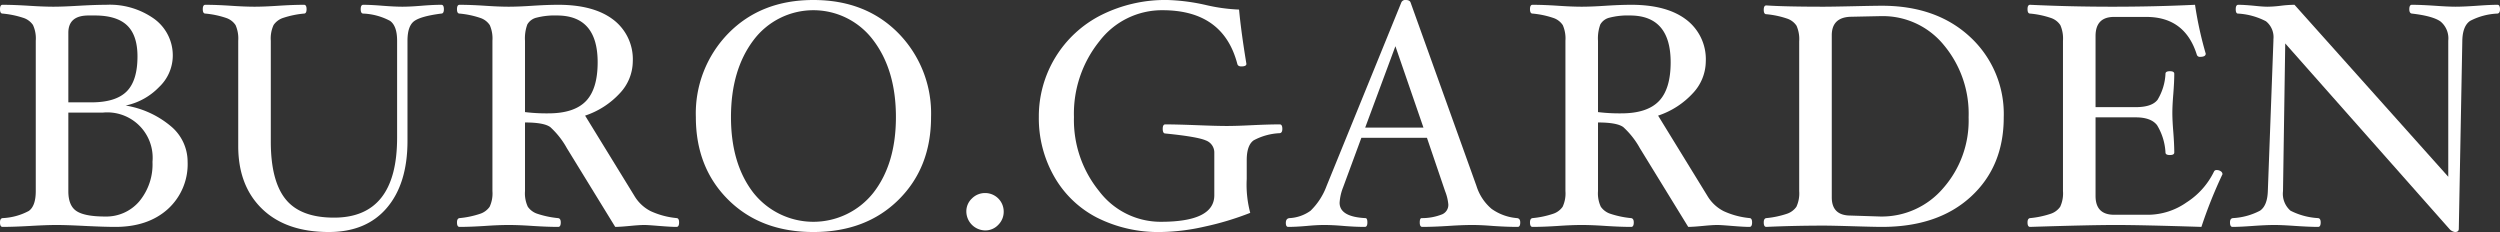
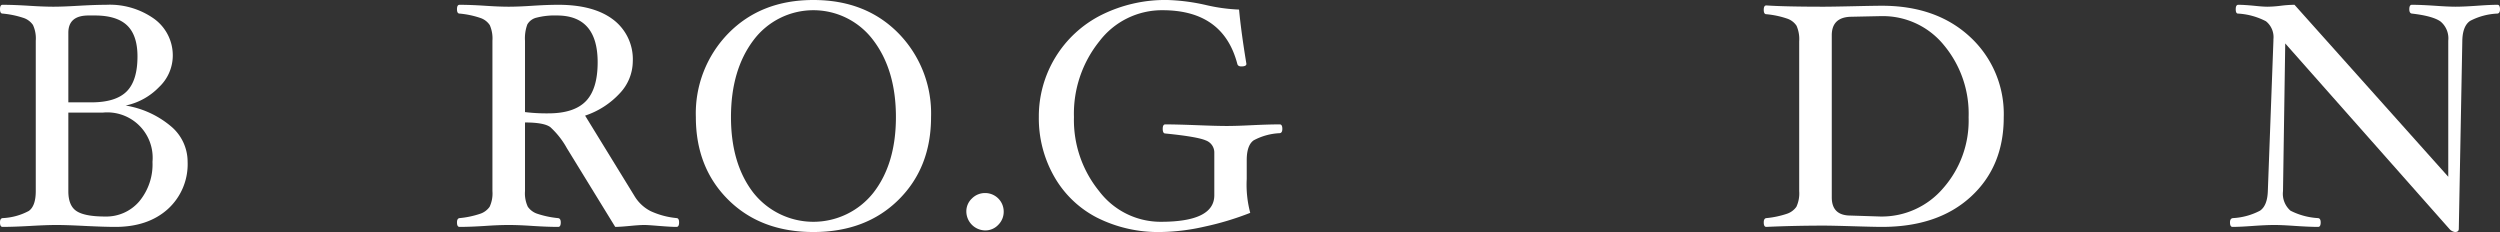
<svg xmlns="http://www.w3.org/2000/svg" id="Слой_1" data-name="Слой 1" viewBox="0 0 469.706 43.59">
  <rect x="0" y="0" width="469.706" height="43.59" fill="#333333" stroke="none" />
  <defs>
    <style>.cls-1{fill:#fff;}</style>
  </defs>
  <title>Безымянный-1</title>
  <path class="cls-1" d="M61.53,2455.84a11.38,11.38,0,0,1-3.72,8.895q-3.72,3.345-9.87,3.345-2.01,0-5.7-.18-3.51-.18-5.34-.18-1.83,0-4.92.18-3.21.179-5.22.18-.48,0-.48-.84,0-.749.48-.81a11.484,11.484,0,0,0,4.935-1.351q1.304-.931,1.305-3.723v-28.252a6.025,6.025,0,0,0-.525-2.958,3.503,3.503,0,0,0-1.845-1.351A17.487,17.487,0,0,0,26.76,2428q-.48,0-.48-.825,0-.825.48-.825,2.009,0,4.92.18,2.788.18,4.616.18,1.827,0,4.794-.18,3.146-.18,5.154-.18A14.369,14.369,0,0,1,55.294,2429.02a8.486,8.486,0,0,1,3.446,7.05,8.145,8.145,0,0,1-2.55,5.715,12.23,12.23,0,0,1-6.3,3.495,17.599,17.599,0,0,1,8.475,3.87A8.682,8.682,0,0,1,61.53,2455.84Zm-9.42-19.786q0-3.967-1.95-5.83-1.95-1.863-6.06-1.864H42.9q-3.78,0-3.78,3.246v13.074h4.32q4.56,0,6.615-2.029Q52.11,2440.623,52.11,2436.054Zm2.82,19.8a8.525,8.525,0,0,0-9.27-9.254h-6.54v14.783q0,2.734,1.56,3.741,1.559,1.006,5.34,1.006a8.148,8.148,0,0,0,6.42-2.839A10.868,10.868,0,0,0,54.93,2455.854Z" transform="translate(-26.28 -2425.45)" />
-   <path class="cls-1" d="M109.679,2427.175q0,.825-.48.825-3.78.481-5.07,1.396-1.29.916-1.29,3.708v18.824q0,8.016-3.866,12.564Q95.106,2469.041,88.063,2469.04q-8.032,0-12.528-4.338-4.496-4.339-4.496-11.813V2433.104a6.243,6.243,0,0,0-.495-2.927,3.408,3.408,0,0,0-1.815-1.367A16.773,16.773,0,0,0,64.859,2428q-.48,0-.48-.825,0-.825.48-.825,2.01,0,4.77.18,2.64.18,4.47.18,1.83,0,4.5-.18,2.79-.18,4.8-.18.48,0,.48.825,0,.825-.48.825a17.474,17.474,0,0,0-3.87.796,3.499,3.499,0,0,0-1.845,1.351,6.019,6.019,0,0,0-.525,2.958v18.944q0,7.386,2.79,10.838,2.79,3.453,9.09,3.453,11.85,0,11.85-15.012v-18.224q0-2.792-1.335-3.738A11.709,11.709,0,0,0,94.529,2428q-.48,0-.48-.825t.479-.825q1.375,0,3.617.18,2.302.18,3.737.18,1.436,0,3.597-.18,2.22-.18,3.72-.18Q109.678,2426.35,109.679,2427.175Z" transform="translate(-26.28 -2425.45)" />
  <path class="cls-1" d="M153.869,2467.24q0,.839-.48.84-1.11,0-3.63-.21-1.83-.15-2.43-.15-.871,0-2.73.18-1.861.179-2.73.18l-9.09-14.799a15.479,15.479,0,0,0-3.105-3.947q-1.185-.873-4.755-.874v12.9a5.925,5.925,0,0,0,.525,2.925,3.507,3.507,0,0,0,1.86,1.35,17.602,17.602,0,0,0,3.825.795q.51.061.51.81,0,.839-.48.84-2.01,0-4.8-.18-2.67-.18-4.5-.18-1.83,0-4.47.18-2.76.179-4.77.18-.48,0-.48-.84,0-.749.48-.81a17.322,17.322,0,0,0,3.81-.795,3.54,3.54,0,0,0,1.845-1.336,5.931,5.931,0,0,0,.525-2.942V2433.104a6.243,6.243,0,0,0-.495-2.927,3.406,3.406,0,0,0-1.815-1.367A16.768,16.768,0,0,0,112.619,2428q-.48,0-.48-.825,0-.825.48-.825,2.009,0,4.77.18,2.639.18,4.47.18,1.83,0,4.5-.18,2.79-.18,4.8-.18,6.69,0,10.35,2.799a9.331,9.331,0,0,1,3.66,7.865,8.812,8.812,0,0,1-2.418,5.939,15.498,15.498,0,0,1-6.54,4.221l9.241,15.044a7.521,7.521,0,0,0,3.096,2.912,15.149,15.149,0,0,0,4.9,1.299Q153.868,2466.491,153.869,2467.24Zm-15.3-30.091q0-8.789-7.65-8.789a13.644,13.644,0,0,0-3.825.406,2.706,2.706,0,0,0-1.74,1.279,7.565,7.565,0,0,0-.435,3.07v13.394a32.972,32.972,0,0,0,4.38.24q4.83,0,7.05-2.287Q138.568,2442.176,138.568,2437.149Z" transform="translate(-26.28 -2425.45)" />
  <path class="cls-1" d="M201.208,2447.44q0,9.51-6.12,15.555-6.12,6.045-15.99,6.045-9.87,0-15.975-6.045-6.105-6.045-6.105-15.555a21.503,21.503,0,0,1,6.15-15.765q6.149-6.225,15.93-6.225,9.81,0,15.96,6.225A21.505,21.505,0,0,1,201.208,2447.44Zm-6.6,0q0-8.85-4.275-14.46a14.055,14.055,0,0,0-22.47,0q-4.245,5.61-4.245,14.46,0,8.79,4.215,14.235a14.375,14.375,0,0,0,22.53,0Q194.608,2456.23,194.608,2447.44Z" transform="translate(-26.28 -2425.45)" />
  <path class="cls-1" d="M214.858,2465.2a3.455,3.455,0,0,1-1.02,2.49,3.306,3.306,0,0,1-2.46,1.05,3.586,3.586,0,0,1-3.54-3.54,3.303,3.303,0,0,1,1.05-2.46,3.453,3.453,0,0,1,2.49-1.02,3.483,3.483,0,0,1,3.48,3.48Z" transform="translate(-26.28 -2425.45)" />
  <path class="cls-1" d="M267.208,2449.66q0,.75-.478.81a11.409,11.409,0,0,0-4.913,1.35q-1.299.93-1.299,3.72v3.54a20.542,20.542,0,0,0,.66,6.36,54.595,54.595,0,0,1-8.616,2.595,39.017,39.017,0,0,1-8.166,1.005,25.561,25.561,0,0,1-12.01-2.7,19.506,19.506,0,0,1-8.046-7.725,22.056,22.056,0,0,1-2.882-11.175A21.312,21.312,0,0,1,233.197,2428.27a26.899,26.899,0,0,1,12.46-2.82,37.381,37.381,0,0,1,7.266.96,32.672,32.672,0,0,0,6.154.84q.39,4.2,1.381,10.2,0,.48-.96.48-.631,0-.75-.48-2.643-10.08-14.054-10.08a14.769,14.769,0,0,0-11.847,5.82,21.687,21.687,0,0,0-4.79,14.25,21.179,21.179,0,0,0,4.74,13.935,14.492,14.492,0,0,0,11.58,5.745q10.05,0,10.05-4.989v-7.935a2.422,2.422,0,0,0-1.59-2.359q-1.591-.706-7.62-1.307-.48,0-.48-.885,0-.825.48-.825,2.01,0,5.94.15,3.78.15,5.61.15,1.8,0,4.77-.15,3.18-.149,5.19-.15Q267.207,2448.82,267.208,2449.66Z" transform="translate(-26.28 -2425.45)" />
-   <path class="cls-1" d="M311.908,2467.24q0,.839-.48.84-2.073,0-4.685-.18-2.252-.18-3.843-.18-1.832,0-4.534.18-2.851.179-4.86.18-.48,0-.48-.825,0-.825.36-.825a10.184,10.184,0,0,0,3.84-.709,1.928,1.928,0,0,0,1.171-1.826,8.742,8.742,0,0,0-.601-2.505l-3.418-10.05H282.058l-3.431,9.3a9.476,9.476,0,0,0-.66,2.895q0,2.654,4.859,2.895.36,0,.36.825,0,.825-.48.825-1.8,0-3.99-.18-2.068-.18-3.687-.18-1.289,0-3.236.18-2.038.179-3.477.18-.45,0-.449-.75,0-.839.69-.9a7.43,7.43,0,0,0,3.945-1.38,12.511,12.511,0,0,0,3.015-4.65l14.04-34.47a.792.792,0,0,1,.84-.48q.72,0,.9.45l12.39,34.5a9.193,9.193,0,0,0,2.835,4.29,9.549,9.549,0,0,0,4.785,1.74Q311.907,2466.491,311.908,2467.24Zm-18.188-17.82-5.268-15.289-5.676,15.289Z" transform="translate(-26.28 -2425.45)" />
-   <path class="cls-1" d="M355.467,2467.24q0,.839-.48.84-1.11,0-3.63-.21-1.83-.15-2.43-.15-.871,0-2.73.18-1.861.179-2.73.18l-9.09-14.799a15.479,15.479,0,0,0-3.105-3.947q-1.185-.873-4.755-.874v12.9a5.925,5.925,0,0,0,.525,2.925,3.507,3.507,0,0,0,1.86,1.35,17.602,17.602,0,0,0,3.825.795q.51.061.51.81,0,.839-.48.84-2.01,0-4.8-.18-2.67-.18-4.5-.18-1.83,0-4.47.18-2.76.179-4.77.18-.48,0-.48-.84,0-.749.48-.81a17.322,17.322,0,0,0,3.81-.795,3.54,3.54,0,0,0,1.845-1.336,5.931,5.931,0,0,0,.525-2.942V2433.104a6.243,6.243,0,0,0-.495-2.927,3.406,3.406,0,0,0-1.815-1.367A16.768,16.768,0,0,0,314.217,2428q-.48,0-.48-.825,0-.825.48-.825,2.009,0,4.77.18,2.639.18,4.47.18,1.83,0,4.5-.18,2.79-.18,4.8-.18,6.69,0,10.35,2.799a9.331,9.331,0,0,1,3.66,7.865,8.812,8.812,0,0,1-2.418,5.939,15.498,15.498,0,0,1-6.54,4.221l9.241,15.044a7.521,7.521,0,0,0,3.096,2.912,15.149,15.149,0,0,0,4.9,1.299Q355.467,2466.491,355.467,2467.24Zm-15.3-30.091q0-8.789-7.65-8.789a13.644,13.644,0,0,0-3.825.406,2.706,2.706,0,0,0-1.74,1.279,7.565,7.565,0,0,0-.435,3.07v13.394a32.972,32.972,0,0,0,4.38.24q4.83,0,7.05-2.287Q340.167,2442.176,340.167,2437.149Z" transform="translate(-26.28 -2425.45)" />
  <path class="cls-1" d="M402.747,2447.5q0,9.241-6.18,14.91-6.18,5.67-16.71,5.67-1.321,0-5.34-.12-4.14-.121-5.52-.12-5.58,0-10.86.24-.48,0-.48-.84,0-.749.48-.81a17.322,17.322,0,0,0,3.81-.795,3.54,3.54,0,0,0,1.845-1.336,5.931,5.931,0,0,0,.525-2.942v-28.132a6.248,6.248,0,0,0-.495-2.928,3.407,3.407,0,0,0-1.815-1.366,16.79,16.79,0,0,0-3.87-.811q-.48,0-.48-.825,0-.825.48-.825,3.51.24,10.86.24,1.379,0,5.52-.09,4.02-.09,5.34-.09,10.26,0,16.575,5.865A19.688,19.688,0,0,1,402.747,2447.5Zm-6.6 0a20.112,20.112,0,0,0-4.665-13.596,14.775,14.775,0,0,0-11.685-5.424h-.18l-5.64.12q-3.541.121-3.54,3.486v30.438q0,3.426,3.54,3.425l5.64.181a15.16,15.16,0,0,0,11.76-5.333A19.208,19.208,0,0,0,396.147,2447.5Z" transform="translate(-26.28 -2425.45)" />
-   <path class="cls-1" d="M443.847,2458.18a86.481,86.481,0,0,0-3.96,9.9q-11.311-.36-16.11-.36-4.74,0-16.08.36-.48,0-.48-.84,0-.749.48-.81a17.322,17.322,0,0,0,3.81-.795,3.54,3.54,0,0,0,1.845-1.336,5.931,5.931,0,0,0,.525-2.942V2433.104a6.243,6.243,0,0,0-.495-2.927,3.406,3.406,0,0,0-1.815-1.367A16.768,16.768,0,0,0,407.697,2428q-.48,0-.48-.825,0-.825.48-.825,7.559.36,15.48.36,7.98,0,15.51-.36a68.86,68.86,0,0,0,2.01,9.18q0,.601-1.05.6a.575.575,0,0,1-.63-.42q-2.221-7.08-9.48-7.08h-6.06q-3.48,0-3.48,3.6v13.35h7.56q3.016,0,4.087-1.38a10.349,10.349,0,0,0,1.493-4.89q0-.479.825-.48.825,0,.825.48,0,1.501-.18,3.78-.18,2.19-.18,3.57,0,1.411.18,3.6.18,2.34.18,3.84,0,.48-.825.48-.825,0-.825-.48a10.975,10.975,0,0,0-1.583-5.13q-1.132-1.469-3.997-1.47h-7.56v14.76q0,3.541,3.48,3.54h6.54a12.718,12.718,0,0,0,7.08-2.325,14.239,14.239,0,0,0,5.16-5.805.498.498,0,0,1,.51-.27,1.301,1.301,0,0,1,.75.225A.66.66,0,0,1,443.847,2458.18Z" transform="translate(-26.28 -2425.45)" />
  <path class="cls-1" d="M495.986,2427.19q0,.75-.48.81a12.172,12.172,0,0,0-5.145,1.382q-1.395.962-1.455,3.695l-.66,35.363q0,.599-.72.6a1.762,1.762,0,0,1-.96-.48l-30.93-34.95-.42,27.75a4.204,4.204,0,0,0,1.41,3.675,13.031,13.031,0,0,0,5.19,1.395q.48.061.48.81,0,.839-.48.84-1.56,0-4.29-.18-2.55-.18-3.93-.18-1.501,0-4.05.18-2.46.179-3.81.18-.48,0-.48-.84,0-.749.54-.81a12.388,12.388,0,0,0,5.1-1.396q1.38-.946,1.47-3.678l1.05-28.252v-.27a3.811,3.811,0,0,0-1.41-3.393,13.007,13.007,0,0,0-5.25-1.441q-.421,0-.42-.825,0-.825.48-.825,1.05,0,2.94.18,1.679.18,2.52.18a21.169,21.169,0,0,0,2.52-.18,22.096,22.096,0,0,1,2.58-.18l28.89,32.31v-25.58a4.112,4.112,0,0,0-1.455-3.592q-1.455-1.037-5.385-1.488-.48-.059-.48-.81,0-.84.48-.84,1.62,0,4.32.18,2.52.18,3.9.18,1.5,0,4.05-.18,2.459-.18,3.81-.18Q495.985,2426.35,495.986,2427.19Z" transform="translate(-26.28 -2425.45)" />
</svg>